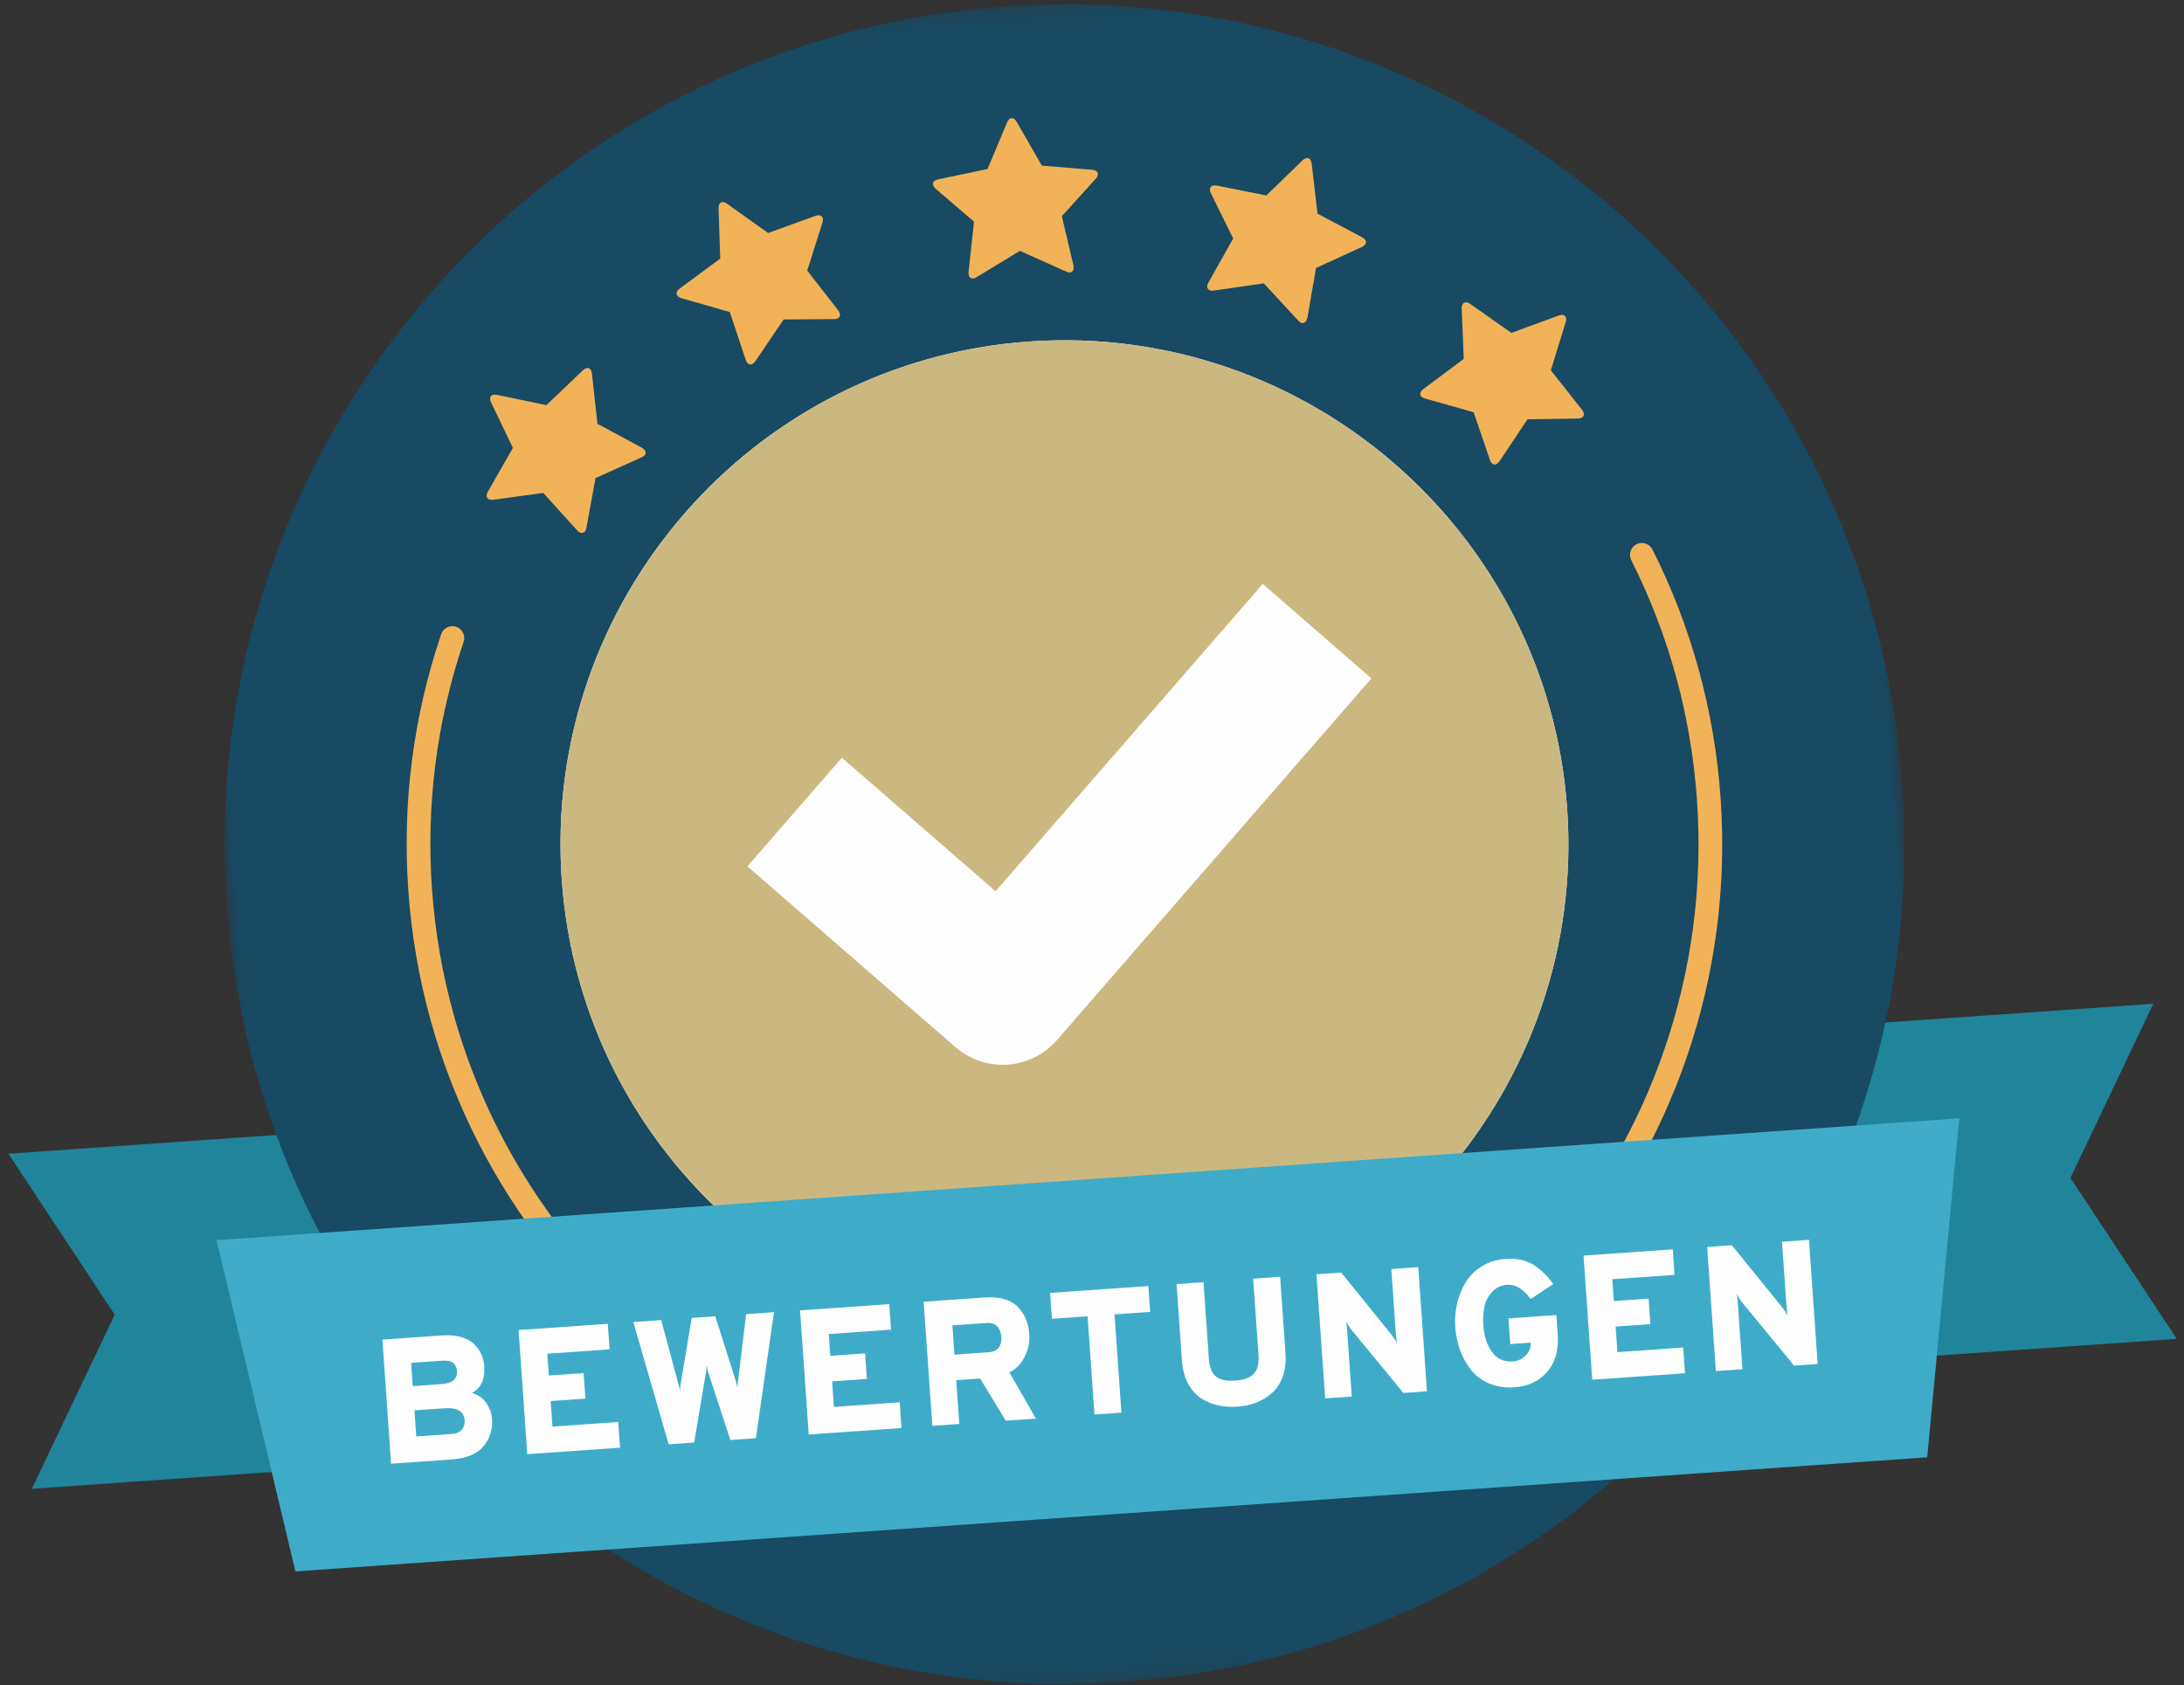
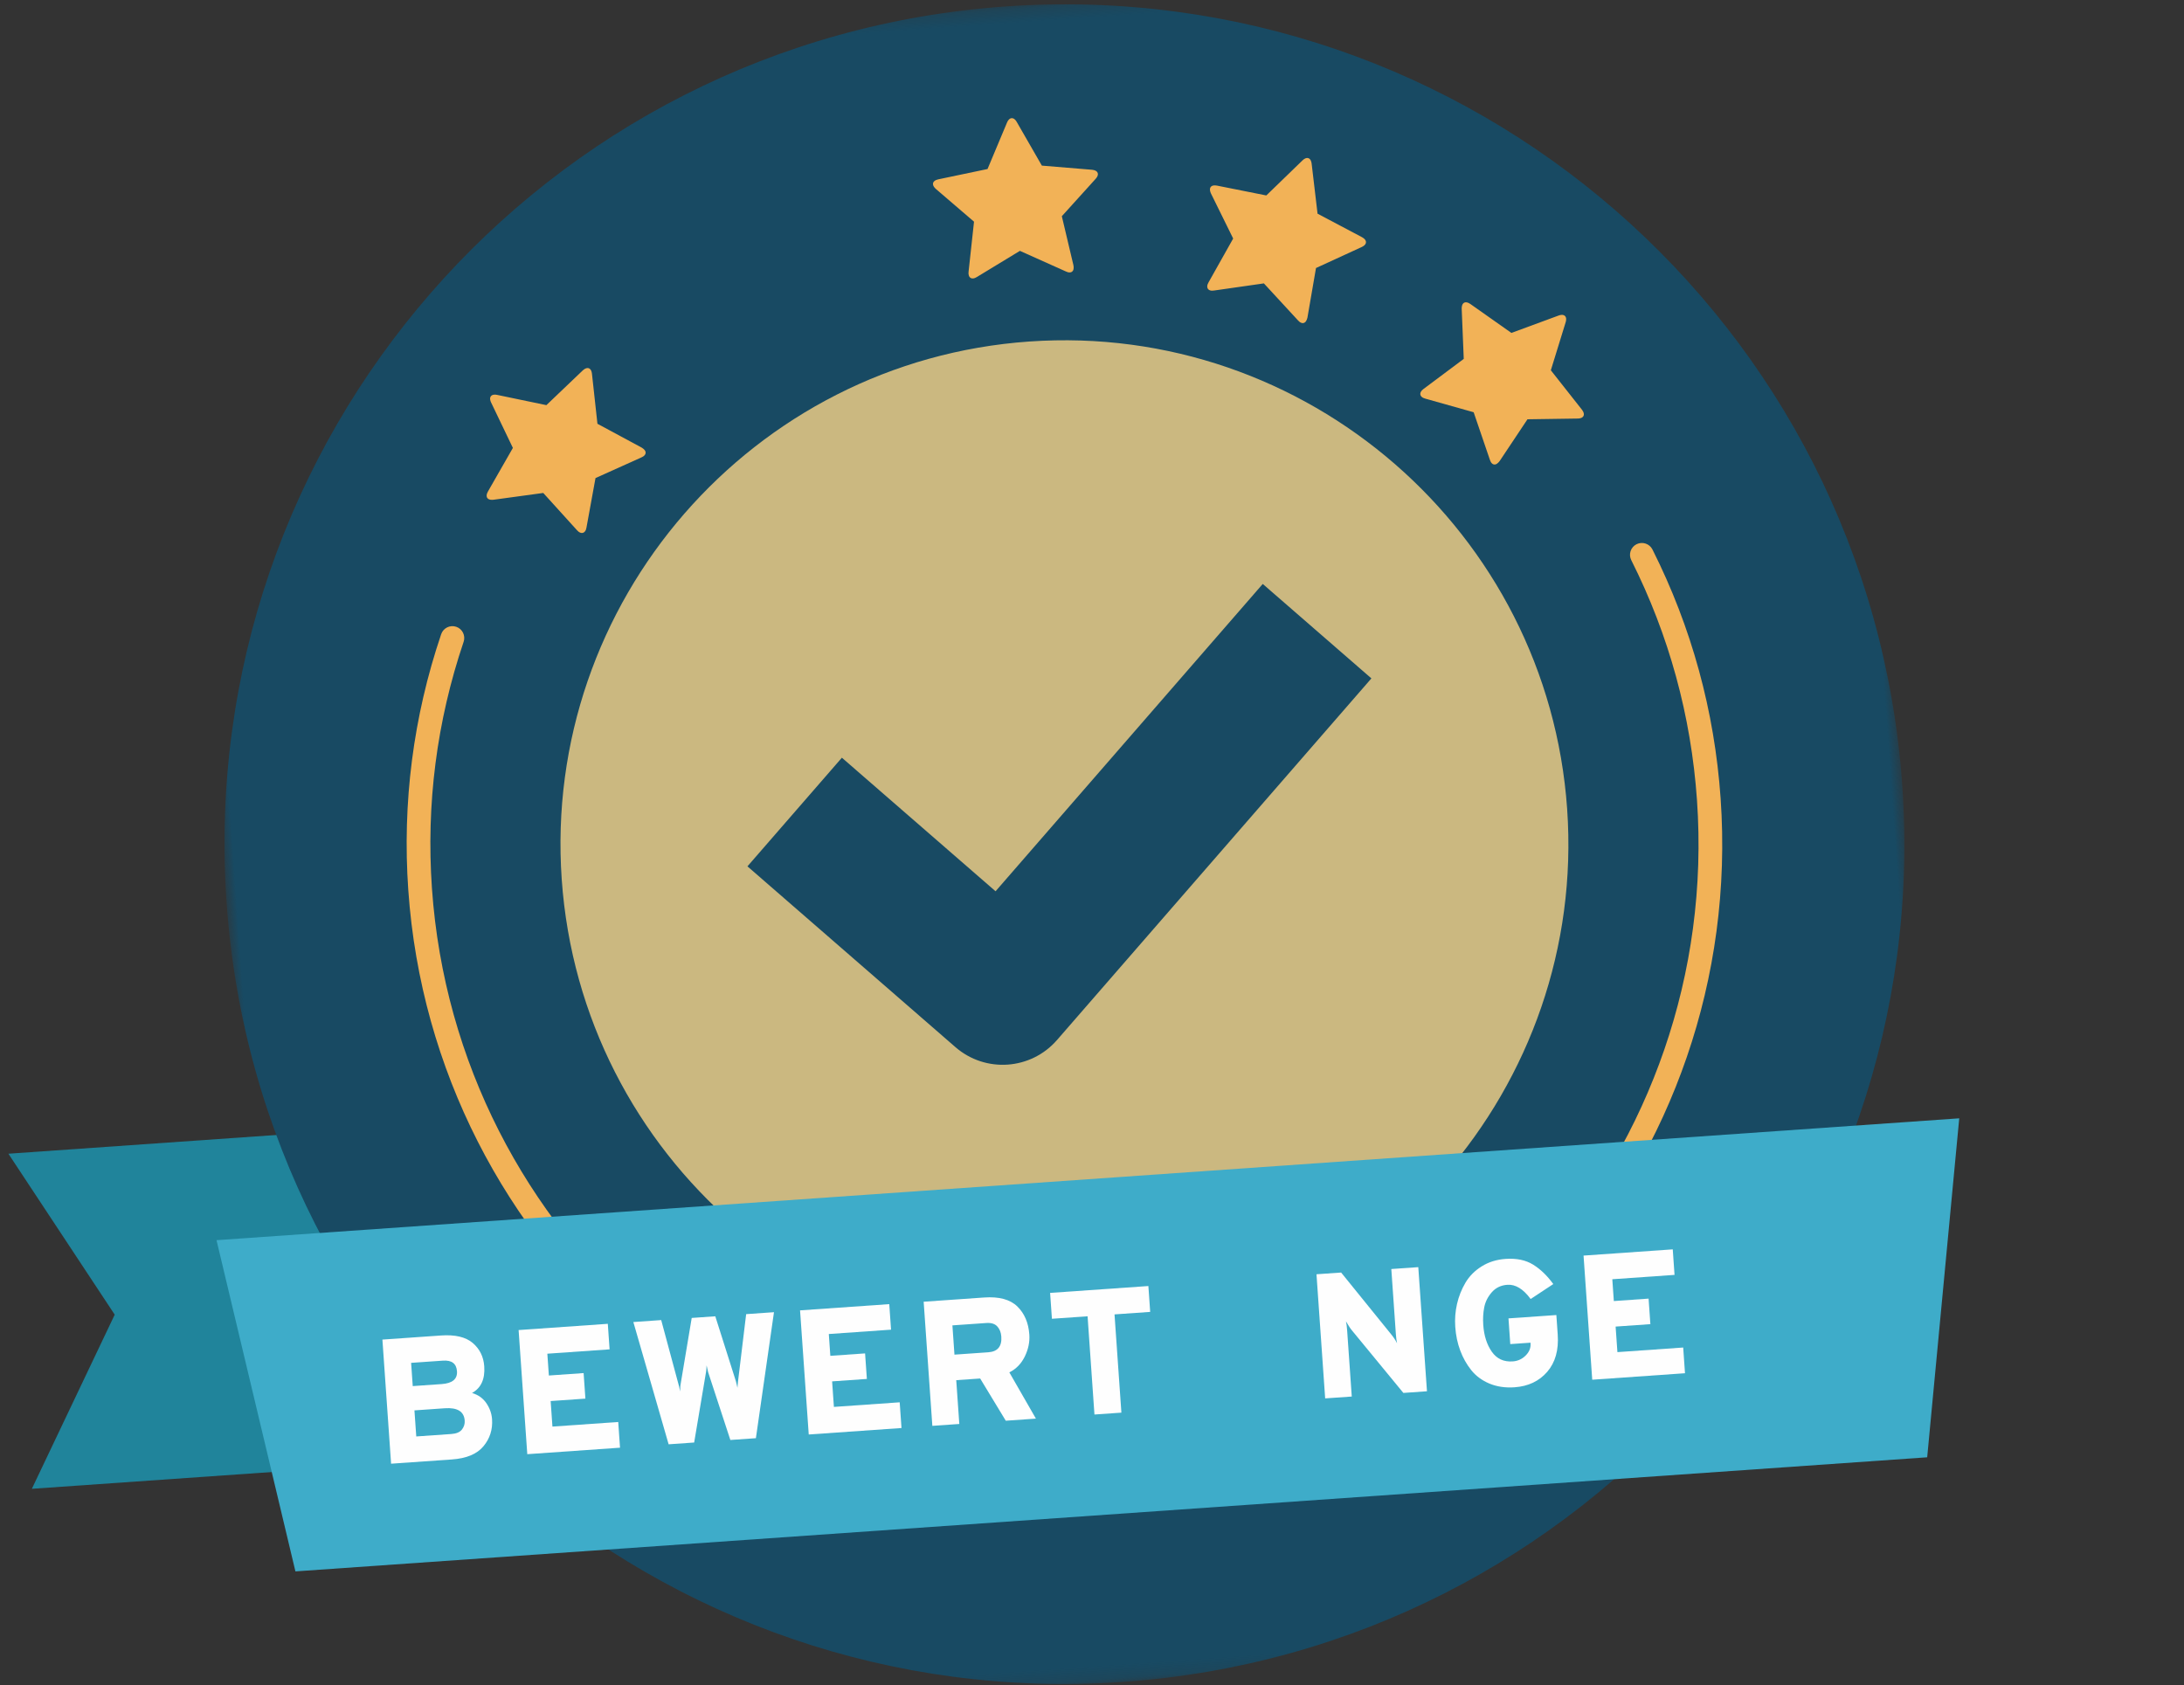
<svg xmlns="http://www.w3.org/2000/svg" xmlns:xlink="http://www.w3.org/1999/xlink" width="162px" height="125px" viewBox="0 0 162 125" version="1.1">
  <rect x="0" y="0" width="162" height="125" fill="#333333" stroke="none" />
  <title>Page 1</title>
  <desc>Created with Sketch.</desc>
  <defs>
    <polygon id="path-1" points="0.74 0.236 125.34 0.236 125.34 124.835 0.74 124.835" />
  </defs>
  <g id="Startseite" stroke="none" stroke-width="1" fill="none" fill-rule="evenodd">
    <g id="se-003_Screendesign-Startseite-Standard" transform="translate(-451, -761)">
      <g id="Haken-Vorteile" transform="translate(0, 740)">
        <g id="Vorteile-Haken" transform="translate(446, 15)">
          <g id="Page-1" transform="translate(84.2, 68.427) rotate(-4) translate(-84.2, -68.427) translate(4.2, 5.427)">
            <polygon id="Fill-1" fill="#20849B" points="0 80.622 0 80.624 7.033 93.082 0 105.541 0 105.541 38.808 105.541 38.808 80.622" />
-             <polygon id="Fill-2" fill="#20849B" points="120.679 80.622 120.679 105.541 159.488 105.541 152.454 93.082 159.488 80.622" />
            <g id="Group-46" transform="translate(14.945, 0.644)">
              <g id="Group-5" transform="translate(1.758, 0)">
                <mask id="mask-2" fill="white">
                  <use xlink:href="#path-1" />
                </mask>
                <g id="Clip-4" />
                <path d="M125.34,62.535 C125.34,96.943 97.447,124.835 63.04,124.835 C28.632,124.835 0.74,96.943 0.74,62.535 C0.74,28.128 28.632,0.236 63.04,0.236 C97.447,0.236 125.34,28.128 125.34,62.535" id="Fill-3" fill="#184A63" mask="url(#mask-2)" />
              </g>
              <path d="M32.271,25.281 L32.417,29.008 L35.571,31.003 C35.615,31.032 35.647,31.061 35.686,31.097 C35.828,31.224 35.9,31.408 35.757,31.566 C35.687,31.643 35.592,31.694 35.494,31.726 L31.993,33.016 L31.069,36.632 C31.043,36.738 31.006,36.834 30.937,36.909 C30.793,37.068 30.599,37.021 30.458,36.893 C30.419,36.858 30.391,36.823 30.357,36.783 L28.05,33.848 L24.321,34.093 C24.191,34.094 24.035,34.081 23.936,33.993 C23.773,33.845 23.86,33.615 23.961,33.46 L26.036,30.357 L24.66,26.886 C24.6,26.744 24.564,26.543 24.676,26.417 C24.79,26.29 24.995,26.307 25.143,26.351 L28.736,27.365 L31.61,24.981 C31.751,24.87 31.974,24.755 32.138,24.902 C32.236,24.991 32.265,25.147 32.271,25.281" id="Fill-6" fill="#F2B257" />
-               <path d="M50.103,15.292 L48.735,18.759 L50.817,21.855 C50.845,21.898 50.863,21.939 50.884,21.986 C50.962,22.16 50.954,22.357 50.759,22.444 C50.665,22.486 50.556,22.495 50.454,22.484 L46.733,22.253 L44.431,25.188 C44.365,25.274 44.293,25.347 44.199,25.389 C44.004,25.476 43.845,25.354 43.766,25.18 C43.746,25.132 43.734,25.09 43.719,25.039 L42.792,21.427 L39.283,20.148 C39.165,20.097 39.026,20.022 38.972,19.902 C38.881,19.7 39.054,19.526 39.209,19.424 L42.357,17.423 L42.496,13.694 C42.5,13.539 42.547,13.34 42.701,13.271 C42.855,13.202 43.035,13.298 43.153,13.399 L46.032,15.773 L49.62,14.752 C49.792,14.706 50.044,14.691 50.133,14.892 C50.189,15.013 50.152,15.166 50.103,15.292" id="Fill-8" fill="#F2B257" />
              <path d="M70.546,13.463 L67.854,16.051 L68.459,19.738 C68.466,19.789 68.466,19.834 68.466,19.886 C68.464,20.077 68.374,20.254 68.161,20.252 C68.058,20.251 67.956,20.213 67.867,20.16 L64.573,18.398 L61.252,20.111 C61.156,20.161 61.061,20.197 60.958,20.196 C60.744,20.196 60.649,20.018 60.65,19.826 C60.65,19.775 60.659,19.731 60.666,19.679 L61.328,16.001 L58.666,13.373 C58.579,13.277 58.483,13.151 58.485,13.018 C58.487,12.798 58.716,12.711 58.9,12.683 L62.601,12.174 L64.284,8.834 C64.351,8.696 64.478,8.534 64.647,8.536 C64.816,8.537 64.941,8.699 65.005,8.84 L66.638,12.204 L70.331,12.77 C70.508,12.8 70.743,12.891 70.742,13.112 C70.74,13.244 70.643,13.368 70.546,13.463" id="Fill-10" fill="#F2B257" />
              <path d="M89.886,19.882 L86.393,21.2 L85.503,24.827 C85.488,24.878 85.47,24.918 85.449,24.965 C85.373,25.14 85.221,25.267 85.026,25.182 C84.932,25.14 84.852,25.065 84.791,24.983 L82.458,22.068 L78.732,22.338 C78.623,22.348 78.521,22.342 78.428,22.301 C78.232,22.216 78.215,22.015 78.292,21.84 C78.312,21.793 78.335,21.756 78.364,21.711 L80.417,18.59 L79.003,15.13 C78.961,15.007 78.924,14.854 78.975,14.733 C79.064,14.53 79.309,14.541 79.49,14.588 L83.092,15.573 L85.95,13.166 C86.066,13.065 86.246,12.966 86.401,13.033 C86.556,13.102 86.606,13.3 86.611,13.454 L86.789,17.187 L89.961,19.159 C90.111,19.257 90.292,19.431 90.203,19.634 C90.151,19.755 90.013,19.831 89.886,19.882" id="Fill-12" fill="#F2B257" />
              <path d="M104.981,33.693 L101.259,33.488 L98.98,36.439 C98.946,36.478 98.915,36.509 98.876,36.543 C98.735,36.673 98.546,36.727 98.401,36.57 C98.333,36.494 98.291,36.393 98.268,36.294 L97.313,32.689 L93.804,31.431 C93.702,31.394 93.608,31.349 93.54,31.273 C93.396,31.116 93.461,30.927 93.602,30.797 C93.64,30.762 93.678,30.738 93.72,30.708 L96.856,28.689 L96.964,24.958 C96.975,24.829 97.002,24.674 97.098,24.584 C97.262,24.434 97.481,24.543 97.627,24.659 L100.516,27.014 L104.1,25.971 C104.247,25.925 104.451,25.909 104.566,26.034 C104.679,26.158 104.645,26.359 104.587,26.502 L103.241,29.982 L105.341,33.064 C105.439,33.214 105.533,33.446 105.369,33.596 C105.273,33.685 105.115,33.7 104.981,33.693" id="Fill-14" fill="#F2B257" />
-               <path d="M64.799,25.155 C44.187,25.155 27.418,41.923 27.418,62.536 C27.418,83.148 44.187,99.915 64.799,99.915 C85.411,99.915 102.179,83.148 102.179,62.536 C102.179,41.923 85.411,25.155 64.799,25.155 L64.206,71.016" id="Fill-16" fill="#FEFEFE" />
              <path d="M64.798,25.155 C44.185,25.155 27.417,41.923 27.417,62.536 C27.417,83.148 44.185,99.915 64.798,99.915 C85.41,99.915 102.178,83.148 102.178,62.536 C102.178,41.923 85.41,25.155 64.798,25.155 Z M63.233,76.991 C62.191,78.032 60.824,78.555 59.457,78.555 C58.09,78.555 56.723,78.032 55.682,76.991 L41.227,62.536 L48.777,54.985 L59.457,65.664 L80.818,44.304 L88.369,51.855 L63.233,76.991 Z" id="Fill-18" fill="#CBB880" />
              <path d="M64.799,111.326 C37.895,111.326 16.008,89.439 16.008,62.535 C16.008,56.047 17.272,49.734 19.765,43.772 C19.952,43.324 20.469,43.113 20.916,43.3 C21.364,43.487 21.575,44.002 21.388,44.45 C18.985,50.197 17.767,56.281 17.767,62.535 C17.767,88.468 38.865,109.567 64.799,109.567 C90.732,109.567 111.831,88.468 111.831,62.535 C111.831,56.281 110.612,50.196 108.21,44.449 C108.022,44.001 108.233,43.487 108.682,43.298 C109.129,43.114 109.645,43.322 109.833,43.77 C112.326,49.734 113.589,56.047 113.589,62.535 C113.589,89.439 91.702,111.326 64.799,111.326" id="Fill-20" fill="#F2B257" />
              <polygon id="Fill-22" fill="#3EACC9" points="125.464 112.372 4.131 112.372 0.006 87.453 129.59 87.453" />
              <path d="M16.383,103.012 C16.752,103.012 17.02,102.92 17.186,102.736 C17.353,102.551 17.437,102.335 17.437,102.089 C17.437,101.413 16.966,101.073 16.026,101.073 L13.771,101.073 L13.771,103.012 L16.383,103.012 Z M15.921,99.267 C16.721,99.267 17.121,98.977 17.121,98.396 C17.121,97.826 16.791,97.539 16.132,97.539 L13.771,97.539 L13.771,99.267 L15.921,99.267 Z M11.767,95.668 L16.118,95.668 C17.174,95.668 17.945,95.907 18.433,96.386 C18.921,96.865 19.164,97.461 19.164,98.172 C19.164,99.122 18.818,99.76 18.123,100.084 C18.572,100.251 18.907,100.529 19.132,100.915 C19.357,101.303 19.468,101.707 19.468,102.128 C19.468,102.893 19.209,103.545 18.69,104.087 C18.172,104.628 17.372,104.898 16.29,104.898 L11.767,104.898 L11.767,95.668 Z" id="Fill-24" fill="#FEFEFE" />
              <polygon id="Fill-26" fill="#FEFEFE" points="21.894 104.898 21.894 95.667 28.527 95.667 28.527 97.566 23.898 97.566 23.898 99.188 26.482 99.188 26.482 101.087 23.898 101.087 23.898 102.986 28.79 102.986 28.79 104.898" />
              <path d="M32.404,104.898 L30.426,95.667 L32.497,95.667 L33.46,100.586 C33.478,100.647 33.489,100.731 33.5,100.836 C33.508,100.942 33.517,101.012 33.525,101.047 C33.534,101.003 33.543,100.928 33.552,100.823 C33.559,100.718 33.574,100.63 33.591,100.559 L34.766,95.667 L36.519,95.667 L37.706,100.573 C37.724,100.652 37.741,100.748 37.758,100.863 C37.775,100.977 37.785,101.047 37.785,101.073 C37.794,101.039 37.803,100.99 37.811,100.928 C37.82,100.867 37.828,100.81 37.837,100.757 C37.845,100.704 37.856,100.652 37.865,100.598 L38.814,95.667 L40.883,95.667 L38.893,104.898 L36.994,104.898 L35.701,99.768 C35.683,99.689 35.656,99.518 35.622,99.254 C35.588,99.553 35.56,99.72 35.543,99.754 L34.303,104.898 L32.404,104.898 Z" id="Fill-28" fill="#FEFEFE" />
              <polygon id="Fill-30" fill="#FEFEFE" points="42.822 104.898 42.822 95.667 49.455 95.667 49.455 97.566 44.827 97.566 44.827 99.188 47.411 99.188 47.411 101.087 44.827 101.087 44.827 102.986 49.719 102.986 49.719 104.898" />
              <path d="M54.018,99.742 L56.535,99.742 C57.231,99.742 57.578,99.377 57.578,98.647 C57.578,98.339 57.497,98.082 57.333,97.876 C57.171,97.67 56.906,97.566 56.535,97.566 L54.018,97.566 L54.018,99.742 Z M52.013,104.898 L52.013,95.667 L56.51,95.667 C57.617,95.667 58.419,95.944 58.917,96.498 C59.413,97.052 59.662,97.768 59.662,98.647 C59.662,99.192 59.513,99.724 59.214,100.243 C58.913,100.761 58.505,101.126 57.987,101.337 L59.714,104.898 L57.473,104.898 L55.797,101.641 L54.018,101.641 L54.018,104.898 L52.013,104.898 Z" id="Fill-32" fill="#FEFEFE" />
              <polygon id="Fill-34" fill="#FEFEFE" points="66.07 97.592 66.07 104.898 64.067 104.898 64.067 97.592 61.415 97.592 61.415 95.668 68.722 95.668 68.722 97.592" />
-               <path d="M74.667,105.056 C74.176,105.056 73.713,104.993 73.277,104.864 C72.842,104.738 72.435,104.535 72.057,104.258 C71.68,103.981 71.378,103.592 71.154,103.091 C70.929,102.59 70.818,102.005 70.818,101.338 L70.818,95.667 L72.821,95.667 L72.821,101.338 C72.821,101.997 72.969,102.458 73.263,102.722 C73.558,102.986 74.026,103.117 74.667,103.117 C75.292,103.117 75.756,102.984 76.06,102.716 C76.362,102.447 76.515,101.988 76.515,101.338 L76.515,95.667 L78.519,95.667 L78.519,101.338 C78.519,101.997 78.409,102.575 78.189,103.071 C77.969,103.568 77.672,103.957 77.299,104.238 C76.925,104.52 76.518,104.726 76.078,104.858 C75.639,104.99 75.168,105.056 74.667,105.056" id="Fill-36" fill="#FEFEFE" />
              <path d="M88.792,104.898 L87.037,104.898 L83.556,100.006 C83.467,99.891 83.337,99.658 83.16,99.307 C83.187,99.456 83.2,99.689 83.2,100.006 L83.2,104.898 L81.222,104.898 L81.222,95.667 L83.055,95.667 L86.444,100.507 C86.611,100.743 86.738,100.973 86.826,101.192 C86.8,101.008 86.786,100.775 86.786,100.494 L86.786,95.667 L88.792,95.667 L88.792,104.898 Z" id="Fill-38" fill="#FEFEFE" />
              <path d="M95.292,105.056 C94.607,105.056 93.996,104.922 93.458,104.654 C92.923,104.385 92.497,104.023 92.179,103.566 C91.864,103.109 91.625,102.603 91.462,102.049 C91.298,101.495 91.218,100.906 91.218,100.282 C91.218,99.702 91.3,99.138 91.468,98.588 C91.635,98.039 91.879,97.531 92.2,97.065 C92.521,96.599 92.949,96.223 93.486,95.938 C94.022,95.652 94.624,95.509 95.292,95.509 C96.11,95.509 96.779,95.698 97.303,96.076 C97.827,96.454 98.29,96.968 98.694,97.618 L96.941,98.607 C96.447,97.825 95.898,97.434 95.292,97.434 C94.817,97.434 94.422,97.59 94.105,97.902 C93.788,98.215 93.575,98.572 93.465,98.977 C93.356,99.381 93.3,99.816 93.3,100.282 C93.3,101.082 93.465,101.757 93.795,102.307 C94.125,102.856 94.624,103.131 95.292,103.131 C95.67,103.131 96,103.007 96.281,102.761 C96.563,102.515 96.703,102.229 96.703,101.904 L96.703,101.838 L95.2,101.838 L95.2,99.926 L98.76,99.926 L98.76,101.377 C98.76,102.528 98.438,103.429 97.791,104.08 C97.145,104.731 96.312,105.056 95.292,105.056" id="Fill-40" fill="#FEFEFE" />
              <polygon id="Fill-42" fill="#FEFEFE" points="101.08 104.898 101.08 95.667 107.713 95.667 107.713 97.566 103.086 97.566 103.086 99.188 105.67 99.188 105.67 101.087 103.086 101.087 103.086 102.986 107.978 102.986 107.978 104.898" />
-               <path d="M117.842,104.898 L116.087,104.898 L112.607,100.006 C112.517,99.891 112.387,99.658 112.21,99.307 C112.238,99.456 112.25,99.689 112.25,100.006 L112.25,104.898 L110.272,104.898 L110.272,95.667 L112.106,95.667 L115.495,100.507 C115.662,100.743 115.788,100.973 115.876,101.192 C115.85,101.008 115.837,100.775 115.837,100.494 L115.837,95.667 L117.842,95.667 L117.842,104.898 Z" id="Fill-44" fill="#FEFEFE" />
            </g>
          </g>
        </g>
      </g>
    </g>
  </g>
</svg>